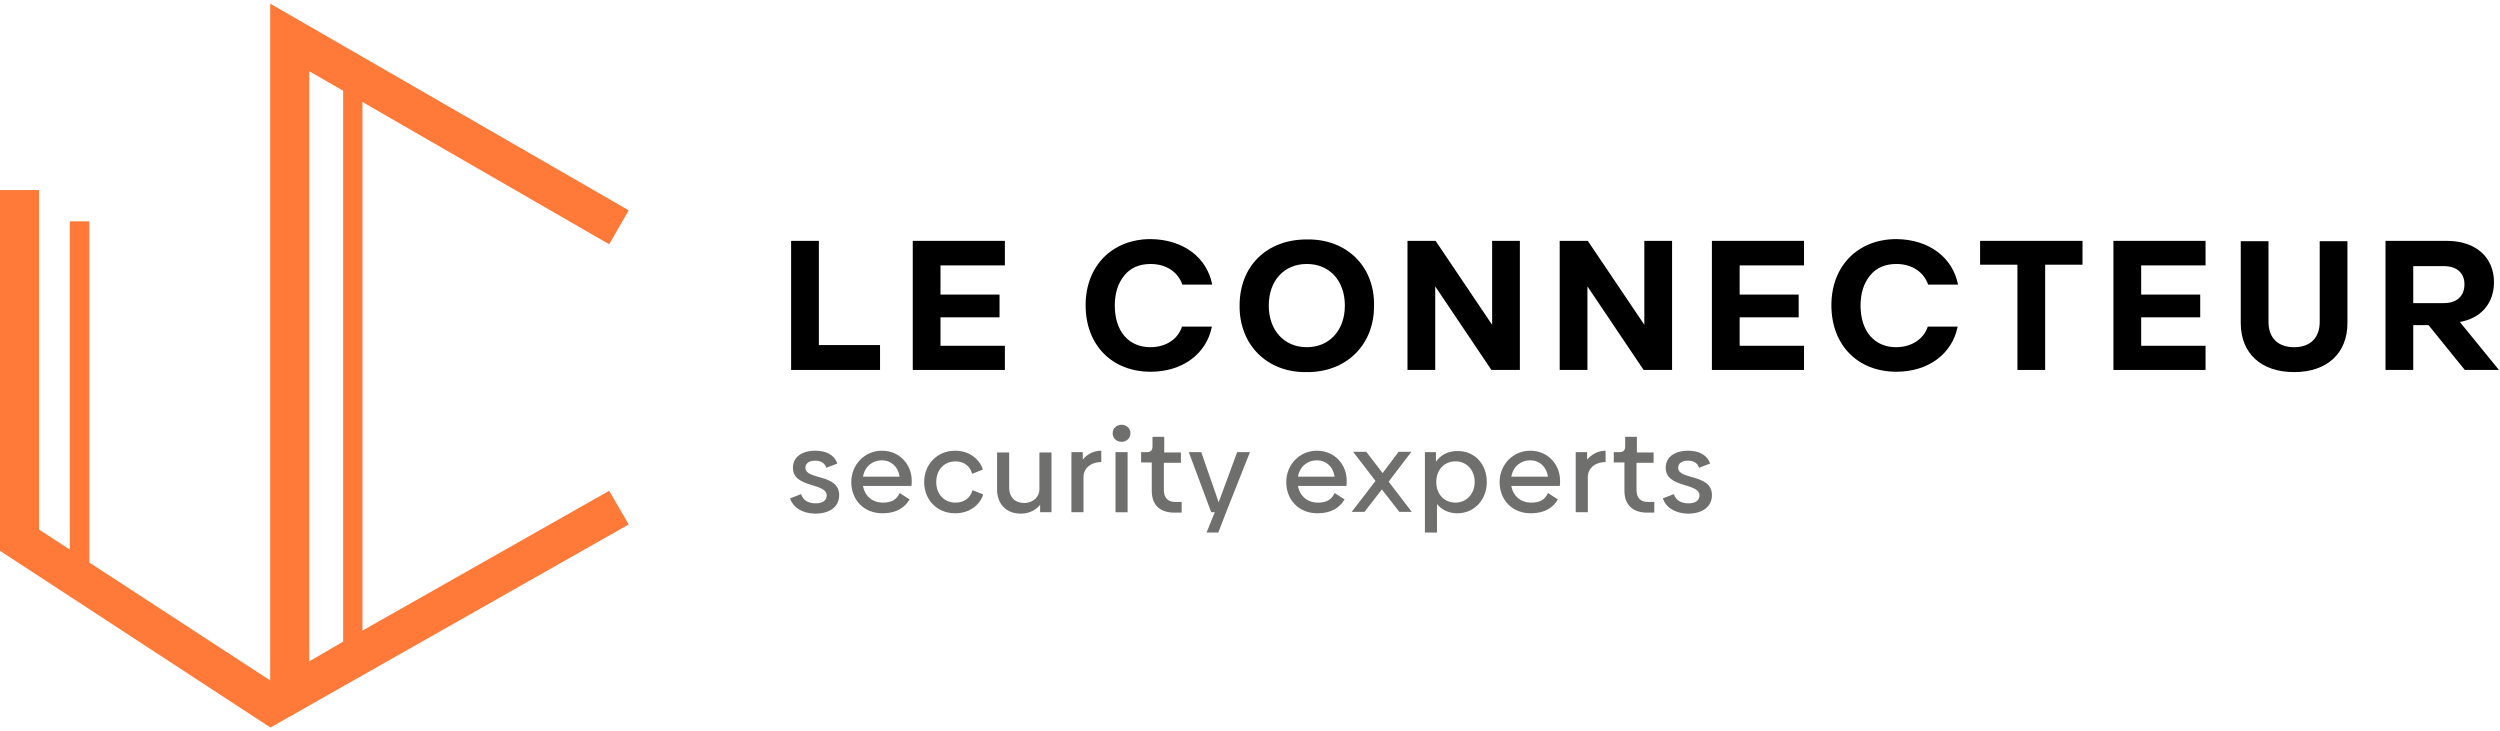
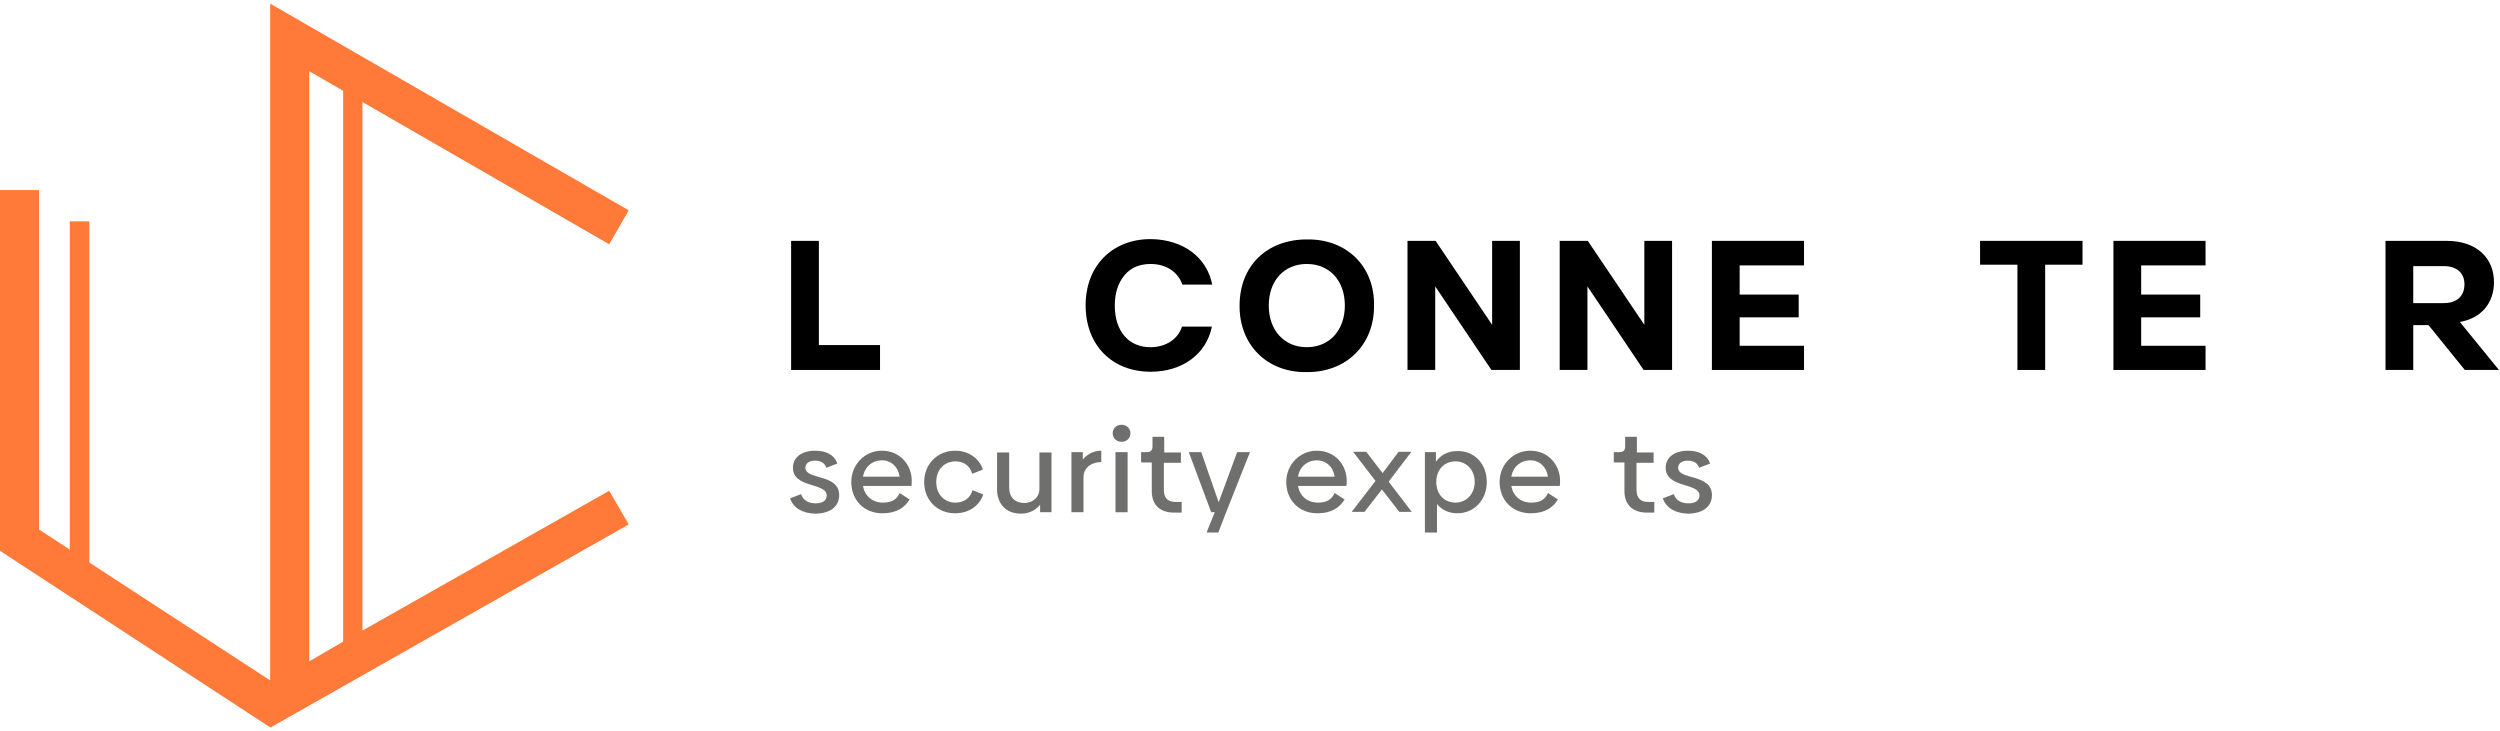
<svg xmlns="http://www.w3.org/2000/svg" width="212" height="62" viewBox="0 0 212 62" fill="none">
  <g id="Logo">
    <g id="Group">
      <path id="Vector" d="M51.659 41.617L30.734 53.476V8.648L51.659 20.714L53.314 17.837L22.911 0.307V57.699L7.575 47.702V18.768H5.919V46.605L3.311 44.908V16.119H0V46.709L22.932 61.693L25.126 60.451L53.314 44.473L51.659 41.617ZM29.099 54.408L26.223 56.084V6.04L29.099 7.696V54.408Z" fill="#FF7939" />
    </g>
    <g id="Group_2">
      <path id="Vector_2" d="M69.44 20.456V29.262H74.627V31.373H67.087V20.425H69.44V20.456Z" fill="black" />
-       <path id="Vector_3" d="M85.213 20.456V22.506H79.754V24.98H84.761V26.91H79.754V29.322H85.213V31.373H77.402V20.425H85.213V20.456Z" fill="black" />
      <path id="Vector_4" d="M102.797 24.135H100.264C99.902 23.08 98.907 22.386 97.58 22.386C96.645 22.386 95.891 22.688 95.348 23.351C94.805 24.015 94.534 24.859 94.534 25.915C94.534 28.116 95.74 29.443 97.549 29.443C98.876 29.443 99.902 28.75 100.234 27.694H102.767C102.315 30.016 100.264 31.524 97.58 31.524C94.292 31.524 92.061 29.262 92.061 25.884C92.061 22.537 94.323 20.275 97.58 20.275C100.324 20.305 102.345 21.813 102.797 24.135Z" fill="black" />
      <path id="Vector_5" d="M116.518 25.914C116.548 29.231 114.165 31.584 110.817 31.554C107.44 31.614 105.087 29.231 105.117 25.914C105.117 22.566 107.41 20.304 110.817 20.304C114.195 20.244 116.578 22.596 116.518 25.914ZM114.044 25.914C114.044 23.803 112.748 22.385 110.817 22.385C108.887 22.385 107.591 23.803 107.591 25.914C107.591 27.995 108.887 29.442 110.817 29.442C112.748 29.442 114.044 27.995 114.044 25.914Z" fill="black" />
      <path id="Vector_6" d="M128.885 31.373H126.472L121.707 24.286V31.373H119.355V20.425H121.738L126.533 27.543V20.425H128.885V31.373Z" fill="black" />
      <path id="Vector_7" d="M141.792 31.373H139.379L134.614 24.286V31.373H132.262V20.425H134.644L139.44 27.543V20.425H141.792V31.373Z" fill="black" />
      <path id="Vector_8" d="M152.981 20.456V22.506H147.522V24.98H152.528V26.91H147.522V29.322H152.981V31.373H145.169V20.425H152.981V20.456Z" fill="black" />
-       <path id="Vector_9" d="M166.039 24.135H163.505C163.144 23.08 162.148 22.386 160.821 22.386C159.886 22.386 159.132 22.688 158.59 23.351C158.047 24.015 157.775 24.859 157.775 25.915C157.775 28.116 158.982 29.443 160.791 29.443C162.088 29.443 163.144 28.75 163.475 27.694H166.009C165.556 30.016 163.505 31.524 160.821 31.524C157.534 31.524 155.302 29.262 155.302 25.884C155.302 22.537 157.564 20.275 160.821 20.275C163.566 20.305 165.586 21.813 166.039 24.135Z" fill="black" />
      <path id="Vector_10" d="M173.43 22.476V31.373H171.078V22.446H167.911V20.425H176.597V22.446H173.43V22.476Z" fill="black" />
      <path id="Vector_11" d="M187.03 20.456V22.506H181.571V24.98H186.578V26.91H181.571V29.322H187.03V31.373H179.219V20.425H187.03V20.456Z" fill="black" />
-       <path id="Vector_12" d="M192.368 20.456V27.302C192.368 28.689 193.212 29.443 194.539 29.443C195.957 29.443 196.711 28.599 196.711 27.302V20.456H199.063V27.392C199.063 29.926 197.374 31.554 194.539 31.554C191.765 31.554 190.016 29.986 190.016 27.392V20.456H192.368Z" fill="black" />
      <path id="Vector_13" d="M209.016 31.373L205.94 27.573H204.643V31.373H202.291V20.425H207.478C210.011 20.425 211.489 21.873 211.489 23.924C211.489 25.733 210.373 27 208.594 27.302L211.911 31.373H209.016ZM208.986 24.105C208.986 23.14 208.322 22.567 207.237 22.567H204.643V25.703H207.237C208.383 25.703 208.986 25.07 208.986 24.105Z" fill="black" />
    </g>
    <g id="Group_3">
      <path id="Vector_14" d="M67 42.261L67.935 41.899C68.086 42.412 68.538 42.684 69.171 42.684C69.745 42.684 70.106 42.442 70.106 42.02C70.106 40.904 67.241 41.417 67.241 39.668C67.241 38.763 67.995 38.22 69.141 38.22C70.106 38.22 70.77 38.612 71.011 39.306L70.076 39.668C69.925 39.245 69.594 39.064 69.111 39.064C68.598 39.064 68.297 39.306 68.297 39.668C68.297 40.723 71.162 40.15 71.162 41.99C71.162 42.985 70.348 43.558 69.111 43.558C68.056 43.528 67.271 43.075 67 42.261Z" fill="#6F6F6E" />
      <path id="Vector_15" d="M74.872 42.623C75.626 42.623 76.048 42.352 76.289 41.809L77.133 42.352C76.742 43.015 76.048 43.528 74.841 43.528C73.243 43.528 72.188 42.382 72.188 40.874C72.188 39.396 73.334 38.22 74.781 38.22C76.349 38.22 77.314 39.456 77.314 40.753C77.314 40.934 77.314 41.115 77.284 41.206H73.183C73.334 42.08 73.997 42.623 74.872 42.623ZM76.289 40.422C76.168 39.577 75.565 39.034 74.781 39.034C73.997 39.034 73.334 39.547 73.183 40.422H76.289Z" fill="#6F6F6E" />
      <path id="Vector_16" d="M78.369 40.874C78.369 39.366 79.485 38.22 80.993 38.22C82.26 38.22 83.104 39.004 83.345 39.818L82.441 40.18C82.26 39.517 81.747 39.125 81.023 39.125C80.088 39.125 79.394 39.818 79.394 40.874C79.394 41.929 80.088 42.623 81.023 42.623C81.747 42.623 82.29 42.231 82.471 41.568L83.376 41.929C83.134 42.744 82.29 43.528 80.993 43.528C79.485 43.528 78.369 42.412 78.369 40.874Z" fill="#6F6F6E" />
      <path id="Vector_17" d="M89.167 38.34V43.437H88.202V42.804C87.84 43.256 87.267 43.558 86.573 43.558C85.276 43.558 84.553 42.683 84.553 41.507V38.37H85.578V41.386C85.578 42.14 86.061 42.653 86.845 42.653C87.629 42.653 88.142 42.11 88.142 41.507V38.37H89.167V38.34Z" fill="#6F6F6E" />
      <path id="Vector_18" d="M93.389 38.22V39.185C92.484 39.185 91.881 39.728 91.881 40.452V43.437H90.856V38.341H91.821V38.974C92.152 38.552 92.695 38.22 93.389 38.22Z" fill="#6F6F6E" />
      <path id="Vector_19" d="M94.354 36.742C94.354 36.32 94.686 36.019 95.108 36.019C95.53 36.019 95.862 36.32 95.862 36.742C95.862 37.165 95.53 37.466 95.108 37.466C94.686 37.466 94.354 37.165 94.354 36.742ZM94.595 38.341H95.621V43.438H94.595V38.341Z" fill="#6F6F6E" />
      <path id="Vector_20" d="M97.67 41.627V39.215H96.766V38.34H97.248C97.58 38.34 97.731 38.189 97.731 37.858V37.043H98.726V38.37H100.143V39.245H98.696V41.567C98.696 42.2 99.028 42.562 99.631 42.562H100.204V43.467H99.42C98.274 43.407 97.67 42.743 97.67 41.627Z" fill="#6F6F6E" />
      <path id="Vector_21" d="M105.997 38.34L103.976 43.437L103.313 45.156H102.318L103.011 43.437H102.71L100.81 38.34H101.865L103.343 42.593L104.911 38.34H105.997Z" fill="#6F6F6E" />
      <path id="Vector_22" d="M111.758 42.623C112.512 42.623 112.934 42.352 113.175 41.809L114.02 42.352C113.628 43.015 112.934 43.528 111.728 43.528C110.129 43.528 109.074 42.382 109.074 40.874C109.074 39.396 110.22 38.22 111.667 38.22C113.236 38.22 114.201 39.456 114.201 40.753C114.201 40.934 114.201 41.115 114.171 41.206H110.069C110.22 42.08 110.883 42.623 111.758 42.623ZM113.175 40.422C113.055 39.577 112.452 39.034 111.667 39.034C110.883 39.034 110.22 39.547 110.069 40.422H113.175Z" fill="#6F6F6E" />
      <path id="Vector_23" d="M118.663 43.407L117.185 41.507L115.707 43.407H114.622L116.642 40.783L114.742 38.31H115.858L117.245 40.119L118.603 38.31H119.688L117.758 40.843L119.718 43.407H118.663Z" fill="#6F6F6E" />
      <path id="Vector_24" d="M126.08 40.873C126.08 42.381 125.024 43.527 123.576 43.527C122.853 43.527 122.249 43.226 121.857 42.743V45.156H120.832V38.34H121.767V39.154C122.159 38.581 122.792 38.249 123.576 38.249C125.054 38.219 126.08 39.365 126.08 40.873ZM125.054 40.873C125.054 39.848 124.361 39.124 123.426 39.124C122.461 39.124 121.797 39.848 121.797 40.873C121.797 41.899 122.461 42.622 123.426 42.622C124.361 42.622 125.054 41.868 125.054 40.873Z" fill="#6F6F6E" />
      <path id="Vector_25" d="M129.85 42.623C130.604 42.623 131.026 42.352 131.267 41.809L132.112 42.352C131.72 43.015 131.026 43.528 129.82 43.528C128.221 43.528 127.166 42.382 127.166 40.874C127.166 39.396 128.312 38.22 129.759 38.22C131.327 38.22 132.293 39.456 132.293 40.753C132.293 40.934 132.293 41.115 132.262 41.206H128.161C128.312 42.08 128.975 42.623 129.85 42.623ZM131.267 40.422C131.146 39.577 130.543 39.034 129.759 39.034C128.975 39.034 128.312 39.547 128.161 40.422H131.267Z" fill="#6F6F6E" />
-       <path id="Vector_26" d="M136.154 38.22V39.185C135.25 39.185 134.647 39.728 134.647 40.452V43.437H133.621V38.341H134.586V38.974C134.948 38.552 135.491 38.22 136.154 38.22Z" fill="#6F6F6E" />
      <path id="Vector_27" d="M137.752 41.627V39.215H136.848V38.34H137.33C137.662 38.34 137.813 38.189 137.813 37.858V37.043H138.808V38.37H140.225V39.245H138.778V41.567C138.778 42.2 139.11 42.562 139.713 42.562H140.286V43.467H139.502C138.386 43.407 137.752 42.743 137.752 41.627Z" fill="#6F6F6E" />
      <path id="Vector_28" d="M141.01 42.261L141.945 41.899C142.096 42.412 142.548 42.684 143.182 42.684C143.755 42.684 144.117 42.442 144.117 42.02C144.117 40.904 141.252 41.417 141.252 39.668C141.252 38.763 142.006 38.22 143.152 38.22C144.117 38.22 144.78 38.612 145.021 39.306L144.086 39.668C143.936 39.245 143.604 39.064 143.121 39.064C142.609 39.064 142.307 39.306 142.307 39.668C142.307 40.723 145.172 40.15 145.172 41.99C145.172 42.985 144.358 43.558 143.121 43.558C142.096 43.528 141.282 43.075 141.01 42.261Z" fill="#6F6F6E" />
    </g>
  </g>
</svg>